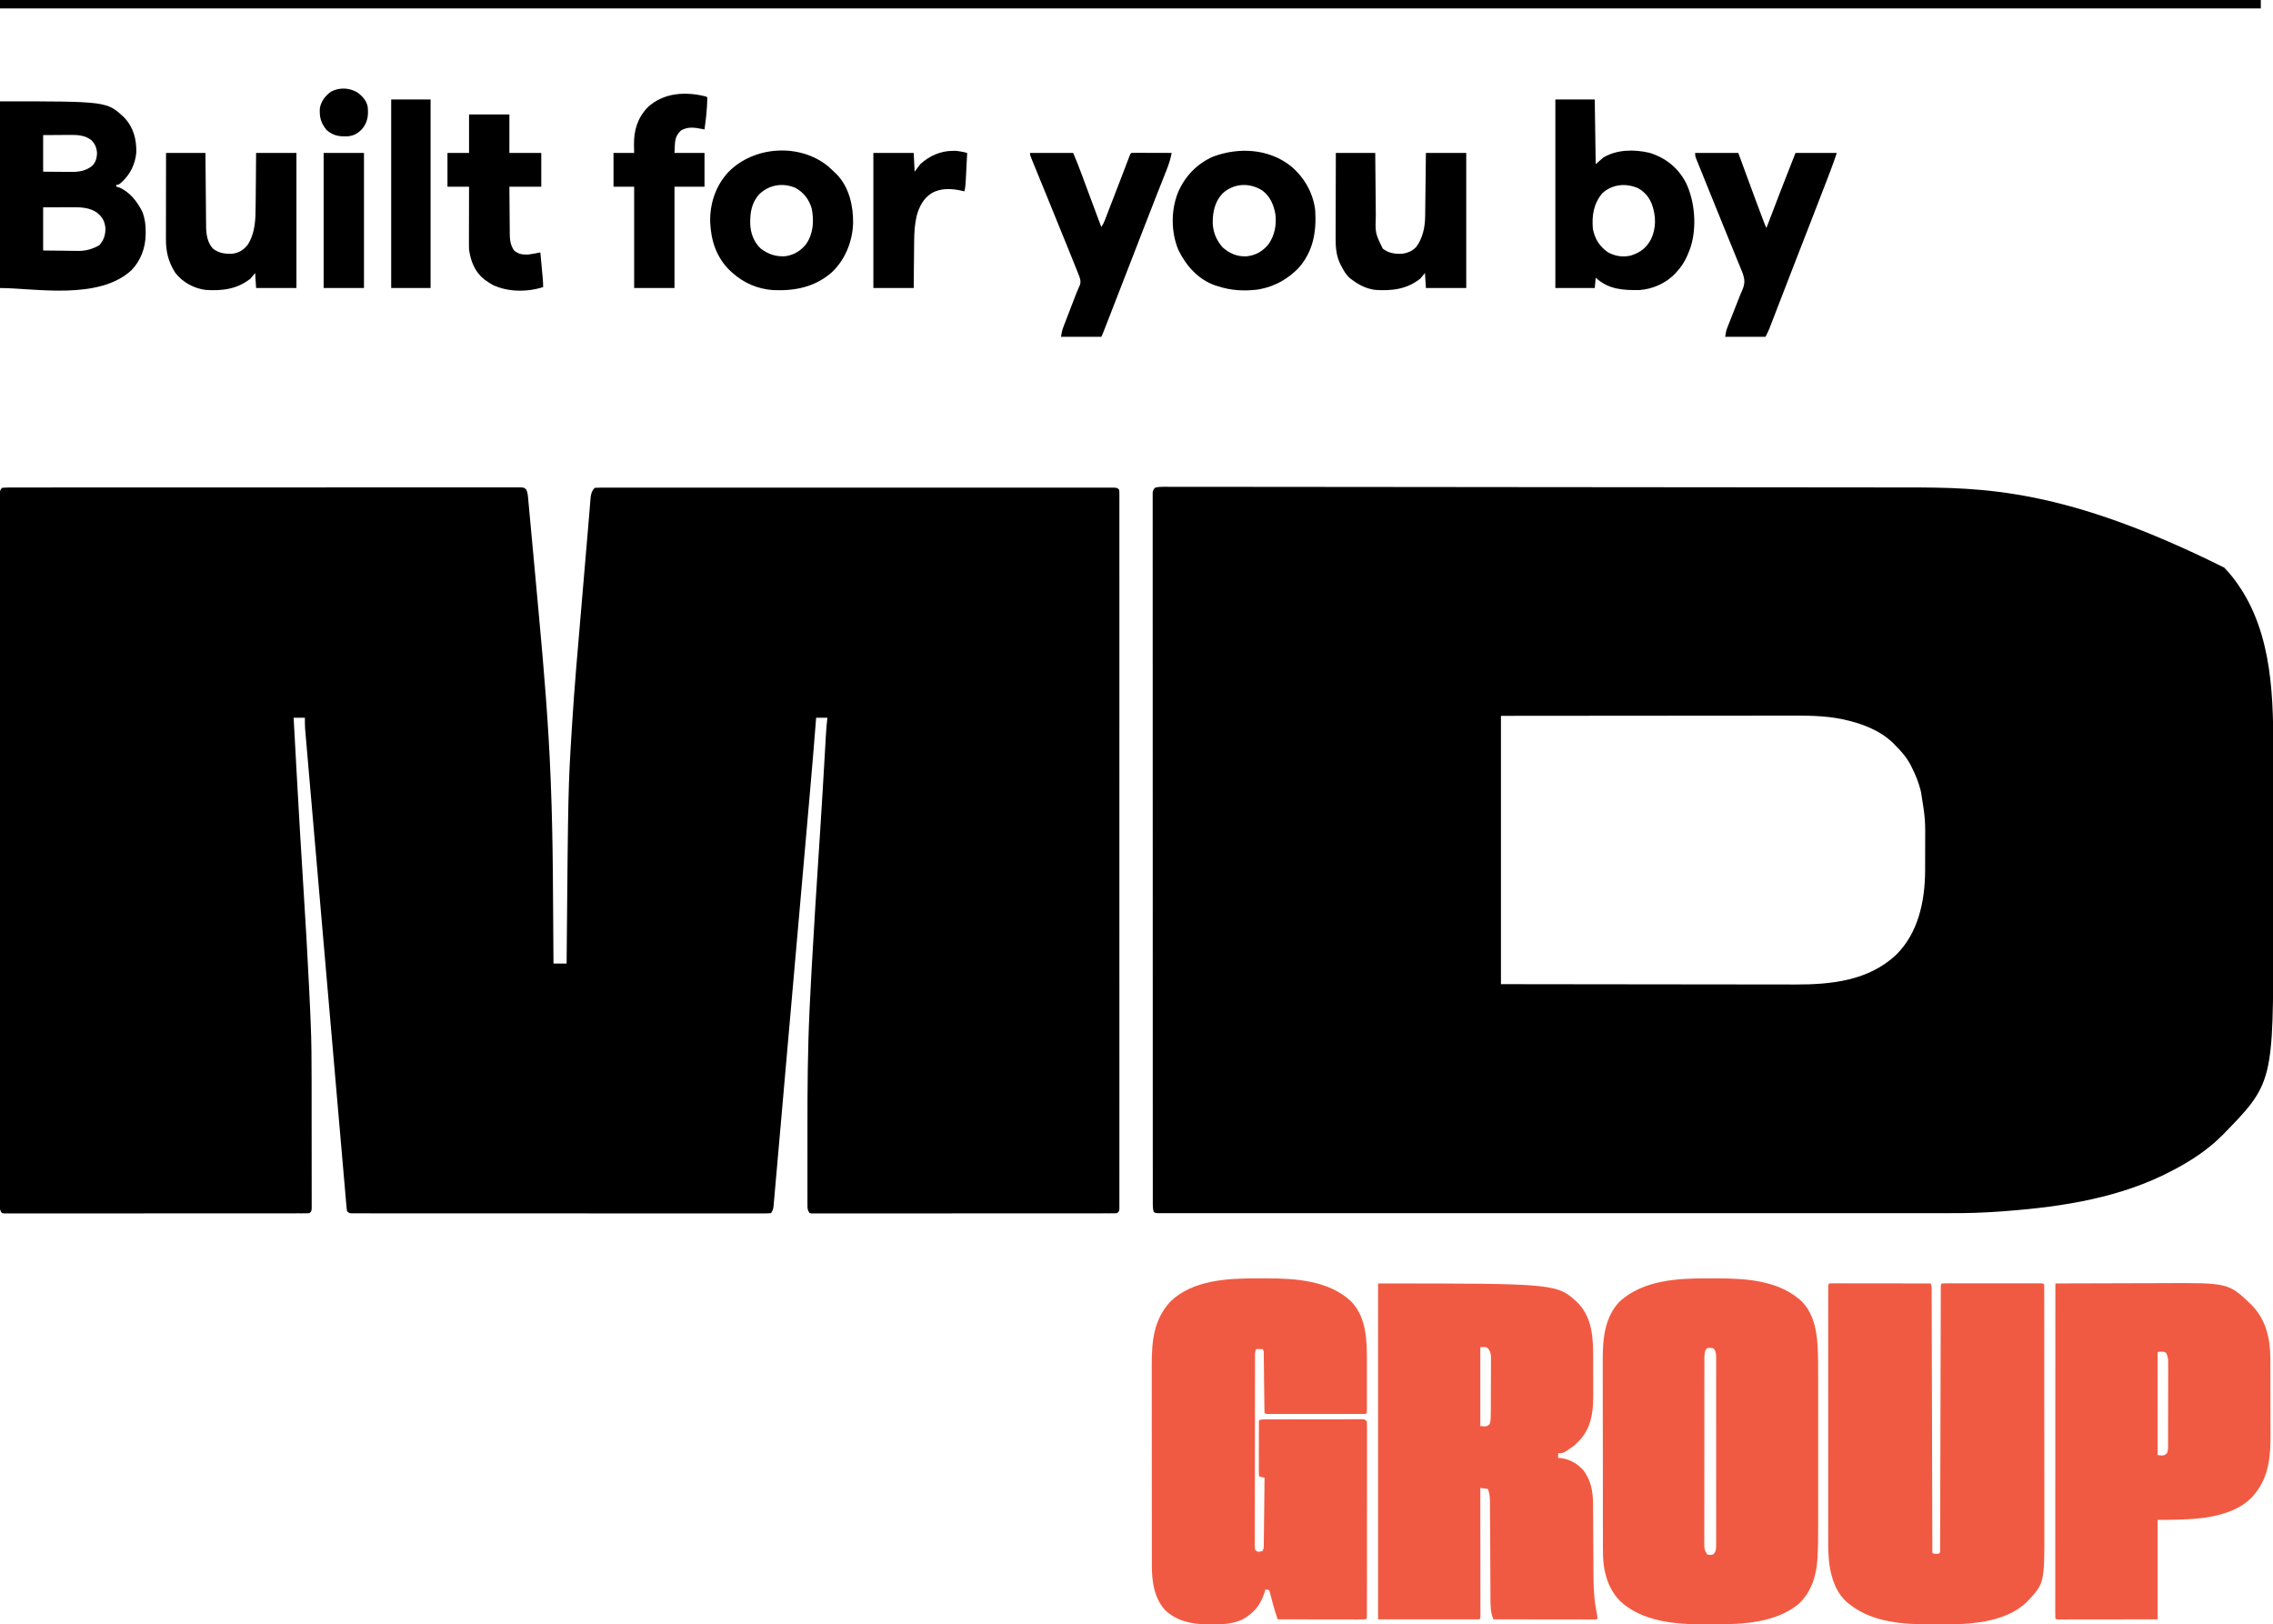
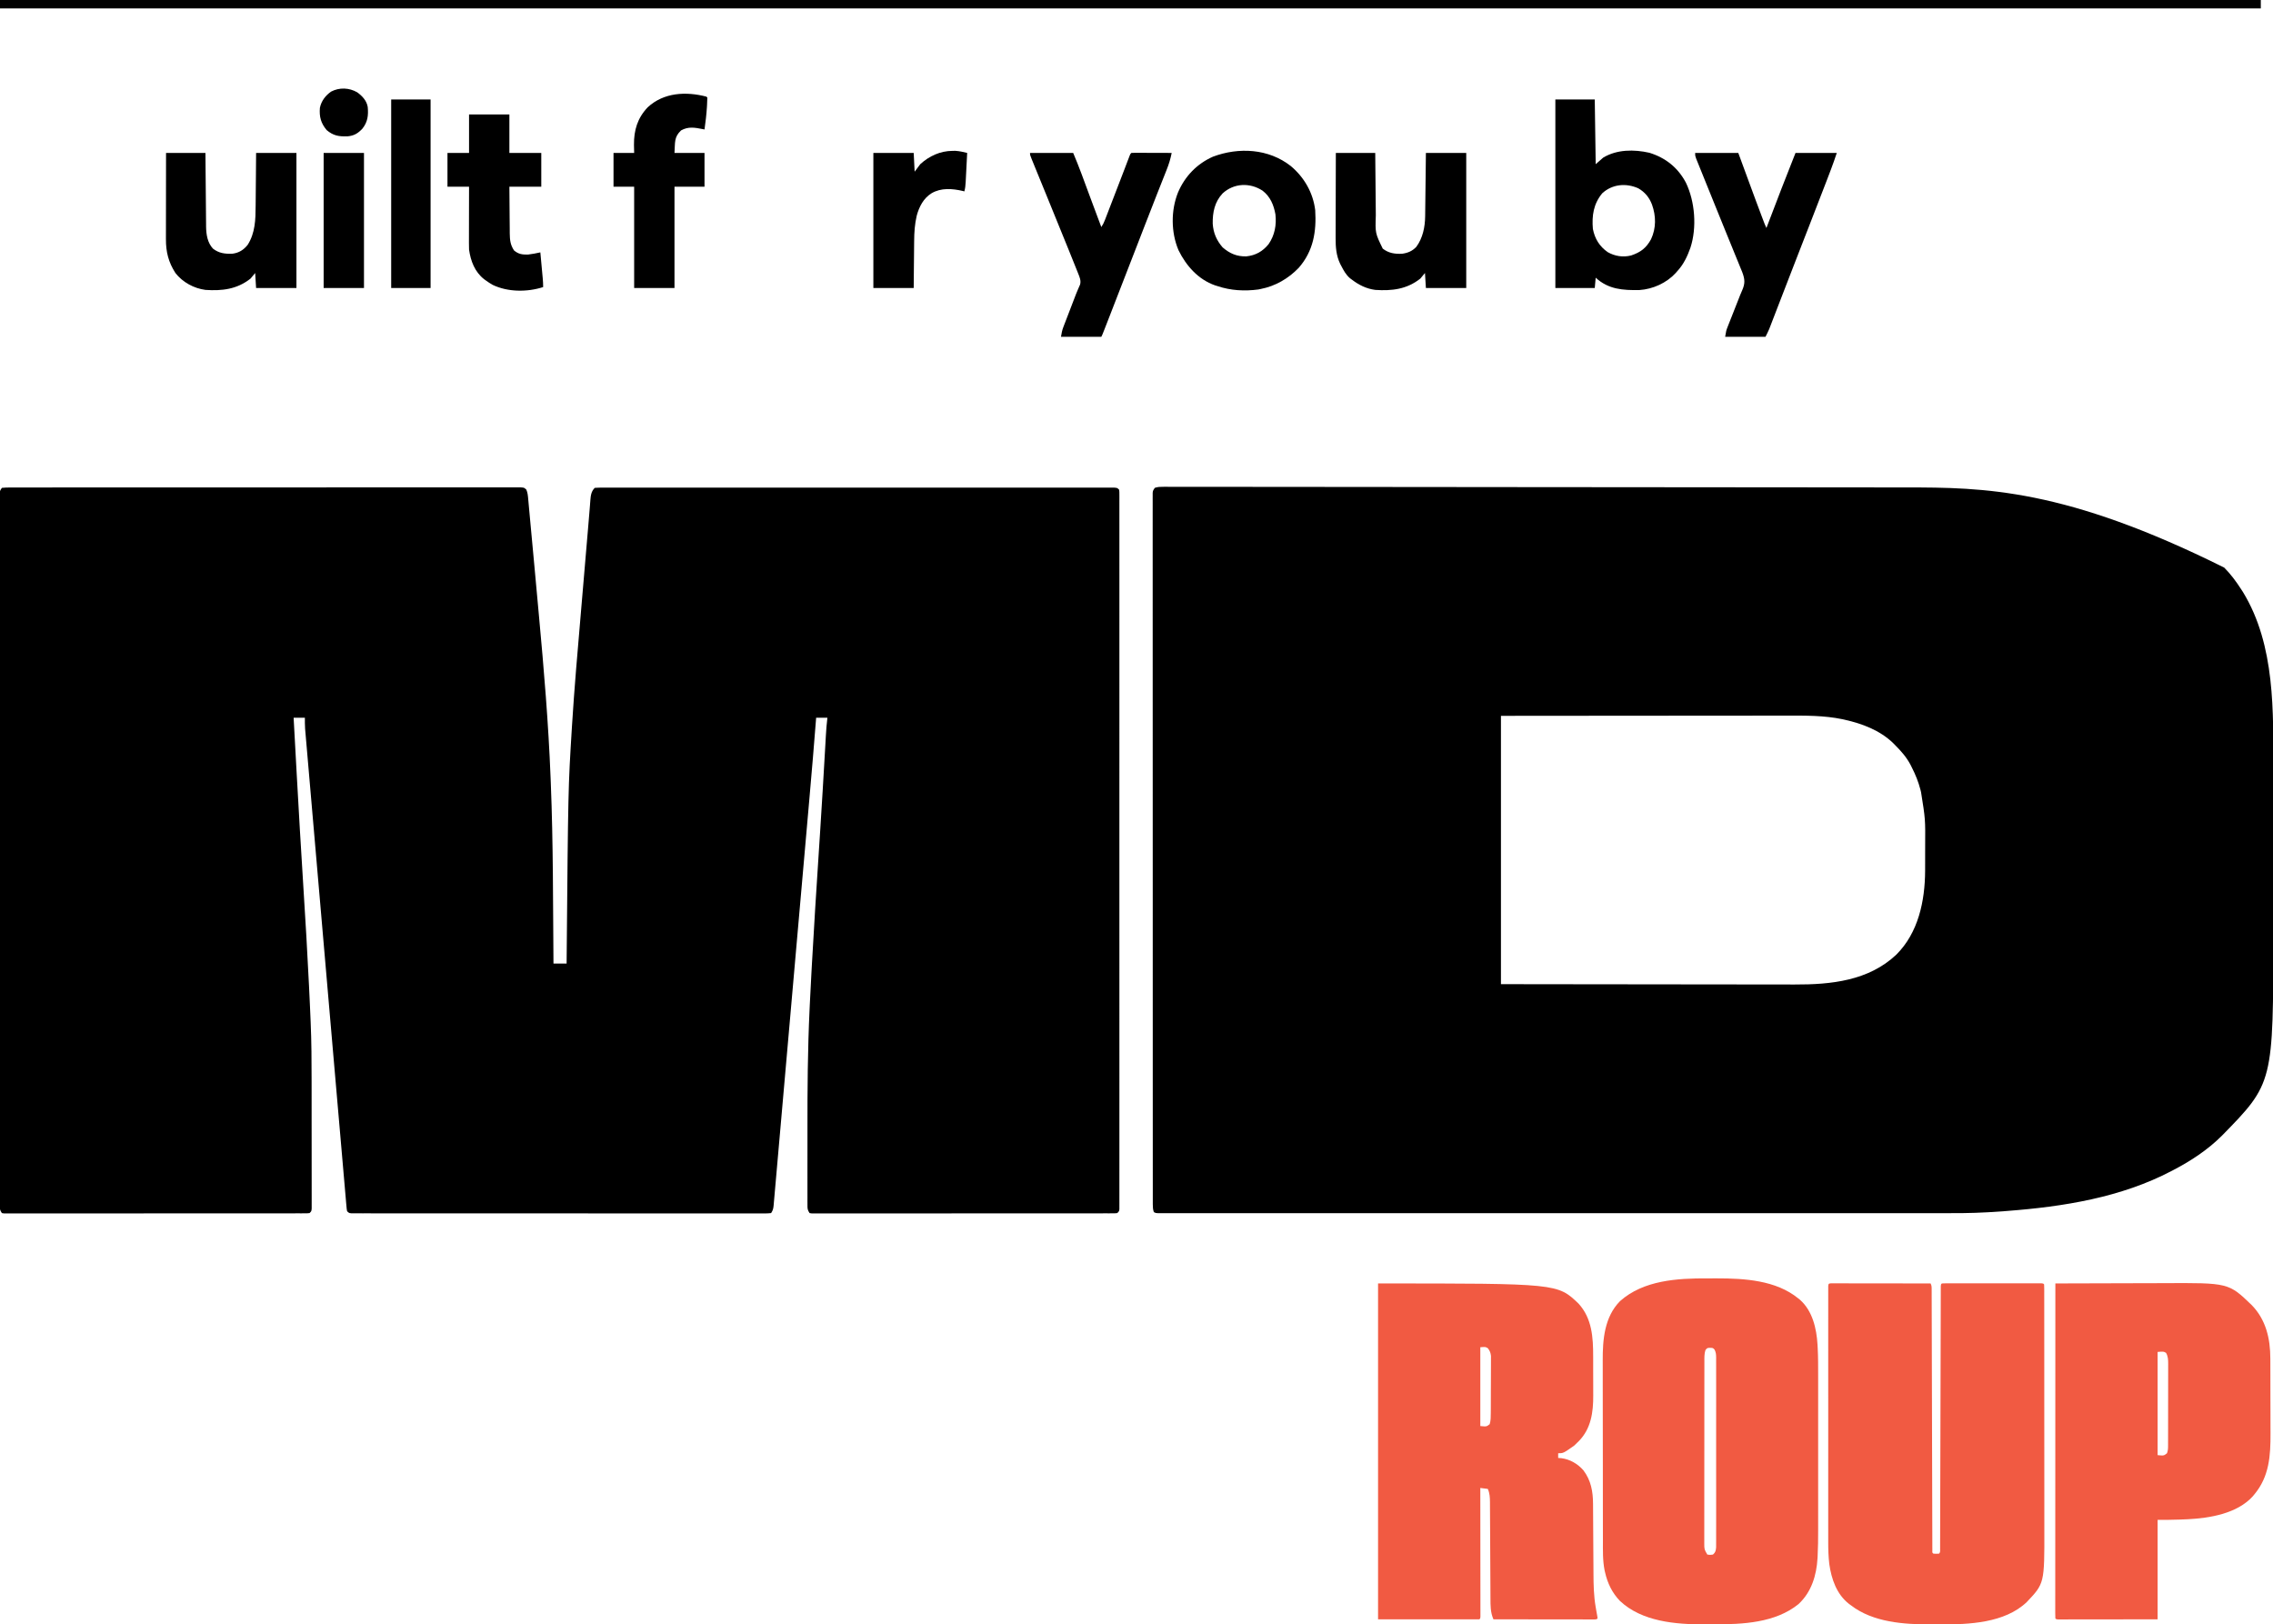
<svg xmlns="http://www.w3.org/2000/svg" version="1.1" width="2423" height="1731">
  <path d="M0 0 C3.045 -0.301 5.888 -0.403 8.937 -0.38 C9.878 -0.385 10.82 -0.39 11.791 -0.394 C14.983 -0.406 18.174 -0.397 21.366 -0.388 C23.663 -0.392 25.96 -0.397 28.258 -0.404 C34.598 -0.419 40.938 -0.414 47.279 -0.407 C53.405 -0.401 59.532 -0.412 65.659 -0.422 C78.97 -0.441 92.281 -0.444 105.591 -0.439 C117.24 -0.434 128.889 -0.435 140.538 -0.44 C142.099 -0.441 143.659 -0.442 145.219 -0.443 C147.57 -0.444 149.921 -0.445 152.273 -0.446 C174.142 -0.457 196.011 -0.462 217.88 -0.454 C218.705 -0.453 219.53 -0.453 220.38 -0.453 C227.081 -0.45 233.782 -0.448 240.482 -0.445 C266.624 -0.435 292.766 -0.443 318.907 -0.467 C348.254 -0.493 377.601 -0.505 406.948 -0.498 C410.074 -0.498 413.201 -0.497 416.328 -0.496 C417.098 -0.496 417.868 -0.496 418.661 -0.496 C430.304 -0.494 441.947 -0.502 453.59 -0.515 C466.825 -0.529 480.06 -0.53 493.295 -0.513 C500.054 -0.504 506.812 -0.502 513.571 -0.517 C519.75 -0.531 525.928 -0.526 532.107 -0.507 C534.351 -0.503 536.594 -0.506 538.838 -0.517 C541.871 -0.53 544.904 -0.518 547.938 -0.501 C548.823 -0.51 549.708 -0.52 550.62 -0.53 C556.487 -0.459 556.487 -0.459 559.026 1.811 C560.47 5.056 560.754 8.31 561.044 11.807 C561.119 12.586 561.194 13.364 561.271 14.166 C561.515 16.736 561.741 19.308 561.967 21.88 C562.135 23.692 562.305 25.505 562.476 27.317 C562.827 31.055 563.17 34.794 563.506 38.533 C563.957 43.543 564.425 48.552 564.901 53.56 C565.795 63.013 566.665 72.469 567.531 81.926 C567.69 83.653 567.848 85.38 568.006 87.108 C568.753 95.244 569.497 103.381 570.239 111.518 C570.992 119.762 571.748 128.007 572.509 136.251 C577.817 193.712 582.671 251.144 584.915 308.822 C584.994 310.838 585.076 312.853 585.159 314.869 C587.757 378.845 587.449 442.985 588 507 C592.62 507 597.24 507 602 507 C602.01 505.827 602.021 504.653 602.031 503.444 C603.646 320.179 603.646 320.179 607.566 256.41 C607.627 255.431 607.627 255.431 607.688 254.432 C610.204 213.592 613.809 172.834 617.301 132.068 C618.226 121.264 619.143 110.46 620.059 99.656 C621.182 86.414 622.307 73.173 623.437 59.933 C623.515 59.01 623.594 58.087 623.675 57.136 C624.052 52.719 624.431 48.301 624.812 43.884 C625.427 36.756 626.036 29.627 626.594 22.494 C626.681 21.409 626.768 20.325 626.858 19.208 C627.01 17.305 627.156 15.402 627.294 13.498 C627.719 8.26 628.124 3.876 632 0 C635.01 -0.198 637.928 -0.268 640.939 -0.252 C641.882 -0.255 642.824 -0.257 643.794 -0.26 C646.987 -0.268 650.18 -0.261 653.373 -0.254 C655.671 -0.256 657.969 -0.259 660.266 -0.263 C666.609 -0.272 672.951 -0.268 679.293 -0.261 C685.422 -0.256 691.55 -0.263 697.679 -0.268 C710.993 -0.278 724.308 -0.277 737.623 -0.272 C749.274 -0.267 760.926 -0.265 772.577 -0.268 C773.349 -0.268 774.121 -0.268 774.916 -0.268 C778.049 -0.269 781.181 -0.269 784.314 -0.27 C813.722 -0.276 843.13 -0.271 872.538 -0.26 C898.686 -0.25 924.834 -0.251 950.983 -0.261 C980.336 -0.271 1009.689 -0.276 1039.042 -0.27 C1042.169 -0.269 1045.296 -0.268 1048.423 -0.268 C1049.578 -0.267 1049.578 -0.267 1050.756 -0.267 C1062.403 -0.265 1074.049 -0.268 1085.696 -0.273 C1098.933 -0.278 1112.171 -0.277 1125.409 -0.266 C1132.169 -0.261 1138.93 -0.259 1145.69 -0.265 C1151.87 -0.271 1158.049 -0.268 1164.228 -0.257 C1166.473 -0.255 1168.718 -0.256 1170.963 -0.261 C1173.995 -0.267 1177.028 -0.261 1180.061 -0.252 C1180.948 -0.256 1181.836 -0.261 1182.751 -0.266 C1188.772 -0.228 1188.772 -0.228 1191 2 C1191.25 4.271 1191.25 4.271 1191.251 7.177 C1191.258 8.836 1191.258 8.836 1191.266 10.529 C1191.261 11.757 1191.257 12.985 1191.252 14.25 C1191.255 15.55 1191.257 16.85 1191.26 18.19 C1191.268 21.827 1191.264 25.464 1191.257 29.1 C1191.252 33.046 1191.258 36.992 1191.263 40.938 C1191.271 47.863 1191.27 54.788 1191.265 61.713 C1191.258 72.011 1191.262 82.308 1191.268 92.606 C1191.278 110.993 1191.277 129.38 1191.272 147.768 C1191.267 163.858 1191.265 179.949 1191.268 196.04 C1191.268 197.638 1191.268 197.638 1191.268 199.269 C1191.269 203.595 1191.269 207.92 1191.27 212.246 C1191.276 252.855 1191.271 293.465 1191.26 334.074 C1191.25 370.185 1191.251 406.296 1191.261 442.407 C1191.271 482.94 1191.276 523.473 1191.27 564.007 C1191.269 568.325 1191.268 572.642 1191.268 576.96 C1191.267 578.023 1191.267 579.087 1191.267 580.182 C1191.265 596.266 1191.268 612.35 1191.273 628.434 C1191.278 646.715 1191.277 664.996 1191.266 683.277 C1191.26 693.519 1191.26 703.761 1191.267 714.003 C1191.272 720.832 1191.269 727.662 1191.26 734.491 C1191.256 738.39 1191.254 742.289 1191.261 746.188 C1191.269 750.376 1191.261 754.563 1191.252 758.75 C1191.256 759.978 1191.261 761.206 1191.266 762.471 C1191.261 763.577 1191.256 764.683 1191.251 765.823 C1191.25 767.261 1191.25 767.261 1191.25 768.729 C1191 771 1191 771 1189 773 C1186.651 773.252 1186.651 773.252 1183.637 773.254 C1182.492 773.26 1181.346 773.266 1180.166 773.272 C1178.897 773.268 1177.628 773.265 1176.321 773.261 C1174.968 773.264 1173.614 773.268 1172.261 773.272 C1168.53 773.283 1164.798 773.28 1161.067 773.276 C1157.048 773.274 1153.029 773.283 1149.01 773.29 C1141.131 773.303 1133.253 773.305 1125.374 773.302 C1118.974 773.301 1112.573 773.302 1106.172 773.307 C1105.263 773.307 1104.353 773.308 1103.416 773.308 C1101.569 773.31 1099.722 773.311 1097.874 773.312 C1080.535 773.323 1063.195 773.321 1045.855 773.315 C1029.974 773.309 1014.094 773.321 998.214 773.34 C981.926 773.359 965.638 773.367 949.35 773.364 C940.198 773.362 931.046 773.364 921.895 773.378 C914.104 773.39 906.314 773.392 898.524 773.38 C894.546 773.374 890.569 773.373 886.591 773.385 C882.954 773.395 879.317 773.392 875.68 773.378 C873.732 773.374 871.783 773.385 869.834 773.397 C868.688 773.389 867.543 773.382 866.363 773.375 C865.368 773.375 864.374 773.375 863.349 773.375 C862.186 773.189 862.186 773.189 861 773 C858.671 769.507 858.749 768.144 858.746 764.018 C858.74 762.765 858.735 761.513 858.729 760.222 C858.733 758.829 858.737 757.437 858.741 756.044 C858.739 754.578 858.735 753.112 858.731 751.646 C858.721 747.642 858.725 743.639 858.731 739.635 C858.736 735.391 858.732 731.146 858.729 726.901 C858.725 719.716 858.73 712.53 858.739 705.345 C858.749 698.085 858.749 690.825 858.739 683.565 C858.683 640.997 858.987 598.53 861 556 C861.086 554.143 861.171 552.286 861.256 550.429 C861.771 539.28 862.354 528.137 862.976 516.994 C863.13 514.216 863.283 511.438 863.435 508.66 C865.658 468.092 868.279 427.549 870.912 387.006 C871.297 381.073 871.682 375.14 872.066 369.207 C872.192 367.275 872.192 367.275 872.319 365.303 C874.132 337.284 875.801 309.257 877.395 281.225 C877.582 277.936 877.771 274.648 877.96 271.359 C878.085 269.169 878.207 266.979 878.329 264.788 C878.708 258.161 879.179 251.588 880 245 C876.04 245 872.08 245 868 245 C867.931 245.895 867.863 246.789 867.792 247.711 C865.716 274.669 863.416 301.605 861.046 328.539 C860.523 334.482 860.002 340.425 859.481 346.368 C858.232 360.615 856.979 374.863 855.725 389.11 C855.371 393.138 855.017 397.167 854.662 401.195 C852.456 426.282 850.249 451.369 848.038 476.456 C847.529 482.228 847.021 487.999 846.512 493.771 C846.449 494.488 846.386 495.204 846.321 495.943 C844.263 519.288 842.213 542.634 840.166 565.979 C838.055 590.054 835.939 614.127 833.815 638.2 C833.515 641.594 833.216 644.988 832.917 648.382 C832.858 649.05 832.799 649.718 832.738 650.406 C831.791 661.154 830.849 671.902 829.909 682.65 C828.966 693.423 828.018 704.194 827.063 714.966 C826.546 720.801 826.032 726.636 825.525 732.472 C825.062 737.806 824.591 743.139 824.113 748.472 C823.941 750.408 823.773 752.343 823.607 754.279 C823.382 756.897 823.147 759.514 822.909 762.131 C822.846 762.894 822.784 763.656 822.719 764.442 C822.38 768.043 822.048 769.928 820 773 C817.496 773.3 815.238 773.4 812.732 773.375 C811.97 773.379 811.209 773.383 810.424 773.387 C807.846 773.397 805.268 773.386 802.689 773.374 C800.833 773.377 798.976 773.381 797.12 773.386 C791.997 773.397 786.875 773.389 781.753 773.378 C776.237 773.369 770.721 773.377 765.205 773.383 C754.39 773.393 743.576 773.386 732.762 773.374 C720.181 773.361 707.6 773.362 695.019 773.364 C671.9 773.368 648.781 773.355 625.662 773.334 C604.542 773.316 583.422 773.31 562.302 773.316 C560.946 773.316 559.59 773.316 558.234 773.317 C557.563 773.317 556.893 773.317 556.202 773.317 C552.828 773.318 549.453 773.319 546.079 773.32 C545.08 773.32 545.08 773.32 544.062 773.32 C526.432 773.324 508.802 773.319 491.172 773.31 C488.646 773.309 486.12 773.308 483.594 773.307 C482.351 773.306 481.108 773.305 479.827 773.305 C471.048 773.301 462.268 773.301 453.488 773.303 C442.796 773.305 432.104 773.3 421.412 773.286 C415.951 773.278 410.491 773.274 405.03 773.279 C400.039 773.283 395.048 773.278 390.057 773.265 C388.244 773.262 386.431 773.263 384.618 773.267 C382.168 773.272 379.718 773.265 377.268 773.254 C376.552 773.259 375.836 773.263 375.098 773.268 C370.228 773.228 370.228 773.228 368 771 C367.554 768.495 367.554 768.495 367.273 765.257 C367.162 764.025 367.05 762.794 366.936 761.525 C366.82 760.144 366.705 758.764 366.59 757.384 C366.461 755.926 366.332 754.468 366.202 753.01 C365.846 748.98 365.501 744.95 365.157 740.919 C364.783 736.551 364.399 732.185 364.016 727.818 C363.35 720.212 362.69 712.605 362.035 704.998 C361.089 694.017 360.132 683.037 359.173 672.056 C356.973 646.874 354.794 621.69 352.617 596.506 C351.996 589.321 351.374 582.136 350.753 574.951 C349.022 554.935 347.291 534.918 345.561 514.902 C345.398 513.009 345.398 513.009 345.231 511.077 C345.01 508.521 344.789 505.965 344.569 503.41 C344.459 502.141 344.349 500.873 344.237 499.567 C344.127 498.297 344.017 497.028 343.904 495.719 C342.11 474.946 340.312 454.173 338.512 433.4 C336.652 411.919 334.794 390.437 332.939 368.955 C331.902 356.952 330.864 344.95 329.823 332.948 C328.943 322.789 328.064 312.63 327.189 302.471 C326.743 297.297 326.296 292.123 325.846 286.949 C325.434 282.216 325.026 277.483 324.62 272.75 C324.473 271.038 324.324 269.327 324.175 267.616 C323.971 265.29 323.772 262.964 323.574 260.638 C323.462 259.347 323.351 258.056 323.236 256.725 C322.987 252.797 322.96 248.934 323 245 C319.04 245 315.08 245 311 245 C311.975 262.931 312.956 280.861 313.944 298.792 C314.023 300.22 314.102 301.648 314.18 303.077 C316.451 344.308 318.856 385.528 321.465 426.74 C323.65 461.255 325.716 495.768 327.375 530.312 C327.415 531.148 327.456 531.983 327.497 532.844 C327.761 538.329 328.019 543.815 328.273 549.301 C328.364 551.236 328.364 551.236 328.455 553.209 C328.611 556.647 328.757 560.085 328.897 563.523 C328.97 565.278 329.047 567.034 329.126 568.789 C330.078 590.033 330.164 611.254 330.167 632.515 C330.168 635.415 330.17 638.315 330.173 641.215 C330.182 651.352 330.186 661.488 330.185 671.625 C330.185 681.055 330.195 690.485 330.211 699.915 C330.224 708.054 330.229 716.193 330.229 724.332 C330.229 729.176 330.231 734.02 330.242 738.865 C330.252 743.394 330.252 747.923 330.245 752.453 C330.243 754.116 330.246 755.78 330.252 757.443 C330.26 759.705 330.255 761.966 330.247 764.228 C330.248 765.495 330.248 766.762 330.249 768.068 C330 771 330 771 328 773 C325.651 773.252 325.651 773.252 322.637 773.254 C321.492 773.26 320.346 773.266 319.166 773.272 C317.897 773.268 316.628 773.265 315.321 773.261 C313.968 773.264 312.614 773.268 311.261 773.272 C307.53 773.283 303.798 773.28 300.067 773.276 C296.048 773.274 292.029 773.283 288.01 773.29 C280.131 773.303 272.253 773.305 264.374 773.302 C257.974 773.301 251.573 773.302 245.172 773.307 C244.263 773.307 243.353 773.308 242.416 773.308 C240.569 773.31 238.722 773.311 236.874 773.312 C219.535 773.323 202.195 773.321 184.855 773.315 C168.974 773.309 153.094 773.321 137.214 773.34 C120.926 773.359 104.638 773.367 88.35 773.364 C79.198 773.362 70.046 773.364 60.895 773.378 C53.104 773.39 45.314 773.392 37.524 773.38 C33.546 773.374 29.569 773.373 25.591 773.385 C21.954 773.395 18.317 773.392 14.68 773.378 C12.732 773.374 10.783 773.385 8.834 773.397 C7.688 773.389 6.543 773.382 5.363 773.375 C4.368 773.375 3.374 773.375 2.349 773.375 C1.574 773.251 0.799 773.127 0 773 C-2.228 769.658 -2.25 768.611 -2.251 764.713 C-2.256 763.607 -2.261 762.502 -2.266 761.363 C-2.261 760.141 -2.257 758.92 -2.252 757.661 C-2.255 756.363 -2.257 755.066 -2.26 753.729 C-2.268 750.104 -2.264 746.479 -2.257 742.853 C-2.252 738.918 -2.258 734.984 -2.263 731.049 C-2.271 724.144 -2.27 717.24 -2.265 710.336 C-2.258 700.069 -2.262 689.803 -2.268 679.536 C-2.278 661.203 -2.277 642.87 -2.272 624.538 C-2.267 608.495 -2.265 592.452 -2.268 576.409 C-2.268 575.346 -2.268 574.283 -2.268 573.188 C-2.269 568.875 -2.269 564.562 -2.27 560.248 C-2.276 519.755 -2.271 479.263 -2.26 438.77 C-2.25 402.766 -2.251 366.763 -2.261 330.759 C-2.271 290.342 -2.276 249.925 -2.27 209.509 C-2.269 205.203 -2.268 200.897 -2.268 196.591 C-2.267 195.531 -2.267 194.471 -2.267 193.379 C-2.265 177.343 -2.268 161.307 -2.273 145.271 C-2.278 127.044 -2.277 108.817 -2.266 90.59 C-2.26 80.379 -2.26 70.168 -2.267 59.958 C-2.272 53.148 -2.269 46.338 -2.26 39.528 C-2.256 35.641 -2.254 31.754 -2.261 27.867 C-2.269 23.691 -2.261 19.515 -2.252 15.339 C-2.256 14.117 -2.261 12.896 -2.266 11.637 C-2.261 10.531 -2.256 9.426 -2.251 8.287 C-2.251 7.331 -2.25 6.375 -2.25 5.39 C-2 3 -2 3 0 0 Z " fill="#000000" transform="translate(2,520)" />
  <path d="M0 0 C1.242 -0.002 2.484 -0.003 3.763 -0.005 C5.151 -0.001 6.54 0.002 7.928 0.005 C9.401 0.005 10.874 0.005 12.347 0.004 C16.423 0.003 20.499 0.009 24.575 0.015 C29 0.021 33.425 0.021 37.849 0.022 C46.639 0.025 55.428 0.033 64.218 0.042 C74.743 0.054 85.267 0.059 95.792 0.065 C121.25 0.078 146.708 0.102 172.166 0.127 C184.221 0.138 196.276 0.148 208.331 0.159 C249.626 0.194 290.921 0.231 332.216 0.275 C334.81 0.278 337.405 0.28 339.999 0.283 C342.6 0.286 345.2 0.289 347.801 0.292 C353.018 0.297 358.235 0.303 363.452 0.308 C365.392 0.31 365.392 0.31 367.371 0.312 C409.219 0.357 451.067 0.39 492.915 0.415 C537.192 0.442 581.468 0.479 625.744 0.529 C630.617 0.535 635.49 0.54 640.362 0.545 C641.562 0.547 642.762 0.548 643.998 0.55 C663.22 0.571 682.442 0.582 701.665 0.59 C721.041 0.598 740.418 0.617 759.795 0.647 C770.271 0.663 780.748 0.675 791.224 0.673 C875.273 0.661 961.269 1.594 1131.103 86.121 C1138.045 93.13 1143.777 100.844 1149.103 109.121 C1149.76 110.132 1150.418 111.142 1151.095 112.184 C1185.794 169.039 1183.431 239.943 1183.374 303.947 C1183.369 309.26 1183.369 314.573 1183.371 319.886 C1183.371 321.034 1183.371 321.034 1183.372 322.206 C1183.372 323.762 1183.373 325.319 1183.374 326.876 C1183.379 341.362 1183.373 355.849 1183.362 370.336 C1183.353 382.68 1183.355 395.024 1183.364 407.368 C1183.375 421.814 1183.379 436.26 1183.373 450.707 C1183.372 452.257 1183.371 453.806 1183.371 455.356 C1183.37 456.118 1183.37 456.88 1183.37 457.665 C1183.368 462.952 1183.371 468.239 1183.376 473.526 C1183.507 635.626 1183.507 635.626 1128.595 691.695 C1113.503 706.692 1095.9 718.304 1077.103 728.121 C1076.092 728.654 1076.092 728.654 1075.061 729.198 C1021.053 757.547 959.746 767.279 899.541 771.871 C898.768 771.93 897.996 771.989 897.201 772.05 C891.837 772.453 886.471 772.796 881.103 773.121 C880.364 773.167 879.624 773.212 878.863 773.259 C861.294 774.303 843.725 774.264 826.133 774.25 C821.68 774.247 817.228 774.25 812.775 774.253 C804.991 774.257 797.207 774.256 789.423 774.254 C777.849 774.25 766.274 774.252 754.7 774.255 C734.028 774.26 713.357 774.26 692.685 774.257 C674.607 774.255 656.53 774.254 638.452 774.255 C637.252 774.255 636.051 774.255 634.815 774.255 C629.943 774.256 625.071 774.256 620.199 774.256 C574.541 774.259 528.882 774.257 483.223 774.251 C442.638 774.246 402.053 774.247 361.468 774.252 C315.861 774.257 270.255 774.259 224.648 774.256 C219.791 774.256 214.935 774.255 210.078 774.255 C208.882 774.255 207.686 774.255 206.454 774.255 C188.372 774.254 170.289 774.255 152.207 774.258 C131.668 774.26 111.13 774.26 90.592 774.254 C79.087 774.251 67.583 774.251 56.079 774.255 C48.409 774.257 40.739 774.256 33.069 774.251 C28.69 774.249 24.311 774.248 19.933 774.252 C15.957 774.255 11.982 774.254 8.007 774.249 C6.57 774.248 5.133 774.248 3.697 774.251 C1.76 774.254 -0.178 774.25 -2.115 774.247 C-3.73 774.246 -3.73 774.246 -5.377 774.246 C-7.897 774.121 -7.897 774.121 -9.897 773.121 C-10.913 770.073 -11.023 768.03 -11.023 764.84 C-11.026 763.737 -11.029 762.633 -11.032 761.495 C-11.03 760.275 -11.028 759.055 -11.026 757.798 C-11.027 756.502 -11.029 755.206 -11.031 753.871 C-11.036 750.25 -11.034 746.63 -11.032 743.01 C-11.03 739.08 -11.034 735.15 -11.038 731.22 C-11.043 724.325 -11.044 717.43 -11.043 710.534 C-11.042 700.281 -11.046 690.028 -11.051 679.775 C-11.061 660.4 -11.063 641.026 -11.064 621.652 C-11.064 606.695 -11.067 591.739 -11.07 576.782 C-11.071 572.482 -11.072 568.182 -11.072 563.882 C-11.073 562.813 -11.073 561.744 -11.073 560.643 C-11.079 530.565 -11.083 500.486 -11.083 470.408 C-11.083 469.274 -11.083 468.139 -11.083 466.97 C-11.083 461.218 -11.083 455.467 -11.082 449.715 C-11.082 448.573 -11.082 447.43 -11.082 446.253 C-11.082 443.943 -11.082 441.633 -11.082 439.323 C-11.082 403.366 -11.089 367.41 -11.103 331.453 C-11.118 291.089 -11.127 250.725 -11.126 210.361 C-11.126 206.061 -11.126 201.761 -11.126 197.46 C-11.126 196.402 -11.126 195.343 -11.126 194.252 C-11.126 177.178 -11.132 160.104 -11.141 143.031 C-11.149 125.886 -11.15 108.742 -11.143 91.597 C-11.14 81.4 -11.142 71.202 -11.151 61.005 C-11.157 54.204 -11.156 47.403 -11.149 40.602 C-11.145 36.72 -11.144 32.838 -11.152 28.956 C-11.161 24.786 -11.154 20.615 -11.146 16.445 C-11.151 15.225 -11.156 14.005 -11.161 12.747 C-11.156 11.643 -11.151 10.539 -11.147 9.402 C-11.147 8.447 -11.147 7.493 -11.147 6.509 C-10.897 4.121 -10.897 4.121 -8.897 1.121 C-5.679 0.049 -3.384 -0.002 0 0 Z M360.103 244.121 C360.103 338.501 360.103 432.881 360.103 530.121 C420.375 530.209 420.375 530.209 480.648 530.268 C488.788 530.274 496.928 530.28 505.068 530.286 C506.088 530.287 507.108 530.288 508.159 530.288 C524.593 530.301 541.026 530.325 557.46 530.353 C574.346 530.381 591.232 530.397 608.118 530.404 C618.524 530.408 628.93 530.421 639.335 530.445 C646.487 530.461 653.638 530.466 660.79 530.462 C664.906 530.46 669.021 530.463 673.137 530.479 C711.915 530.624 751.92 526.582 781.535 498.681 C805.084 475.264 812.102 441.44 812.268 409.339 C812.269 408.038 812.27 406.738 812.271 405.399 C812.274 404.004 812.278 402.609 812.281 401.215 C812.287 398.306 812.289 395.397 812.288 392.489 C812.288 389.548 812.295 386.607 812.309 383.666 C812.543 354.33 812.543 354.33 807.916 325.434 C807.703 324.566 807.49 323.698 807.271 322.803 C805.116 314.468 802.002 306.781 798.103 299.121 C797.569 298.055 797.036 296.989 796.486 295.891 C792.137 287.848 786.515 281.542 780.103 275.121 C779.024 274.025 779.024 274.025 777.923 272.906 C763.88 259.525 745.344 252.488 726.728 248.309 C725.869 248.114 725.01 247.919 724.125 247.718 C704.437 243.635 684.46 243.835 664.46 243.889 C660.363 243.898 656.267 243.895 652.17 243.893 C645.096 243.892 638.022 243.898 630.948 243.91 C620.72 243.926 610.492 243.931 600.265 243.934 C583.665 243.938 567.066 243.951 550.467 243.97 C534.355 243.989 518.243 244.003 502.132 244.011 C500.624 244.012 500.624 244.012 499.085 244.013 C491.22 244.017 483.354 244.021 475.489 244.025 C437.027 244.044 398.565 244.084 360.103 244.121 Z " fill="#000000" transform="translate(1239.897,518.879)" />
  <path d="M0 0 C0.796 0.001 1.591 0.002 2.411 0.003 C3.321 0.001 4.231 0 5.169 -0.001 C6.175 0.002 7.181 0.006 8.218 0.01 C9.271 0.009 10.325 0.009 11.41 0.009 C14.911 0.01 18.412 0.018 21.913 0.025 C24.333 0.027 26.753 0.029 29.173 0.03 C35.556 0.034 41.94 0.043 48.324 0.054 C54.832 0.065 61.34 0.069 67.848 0.074 C80.629 0.085 93.41 0.102 106.19 0.123 C107.405 2.553 107.319 4.101 107.326 6.817 C107.331 7.813 107.336 8.81 107.341 9.836 C107.341 10.938 107.341 12.041 107.342 13.177 C107.346 14.341 107.35 15.506 107.355 16.706 C107.365 19.949 107.372 23.192 107.376 26.435 C107.382 29.929 107.394 33.422 107.405 36.916 C107.423 42.972 107.438 49.028 107.451 55.085 C107.469 63.842 107.494 72.6 107.52 81.357 C107.563 95.566 107.602 109.775 107.638 123.984 C107.641 125.261 107.641 125.261 107.645 126.563 C107.662 133.468 107.679 140.374 107.697 147.279 C107.712 153.317 107.727 159.355 107.743 165.392 C107.746 166.668 107.746 166.668 107.749 167.969 C107.785 182.124 107.825 196.28 107.868 210.436 C107.894 219.176 107.917 227.916 107.935 236.656 C107.947 242.64 107.964 248.623 107.982 254.607 C107.993 258.064 108.002 261.521 108.007 264.979 C108.013 268.718 108.025 272.457 108.039 276.197 C108.039 277.301 108.039 278.406 108.04 279.544 C108.045 280.537 108.049 281.531 108.054 282.555 C108.057 283.419 108.059 284.283 108.061 285.174 C107.976 287.128 107.976 287.128 109.19 288.123 C112.19 288.29 112.19 288.29 115.19 288.123 C116.803 286.51 116.321 284.768 116.326 282.536 C116.333 281.04 116.333 281.04 116.341 279.513 C116.341 278.404 116.341 277.295 116.342 276.152 C116.346 274.984 116.35 273.816 116.355 272.612 C116.365 269.356 116.372 266.099 116.376 262.842 C116.382 259.336 116.394 255.829 116.405 252.323 C116.423 246.242 116.438 240.162 116.451 234.082 C116.469 225.29 116.494 216.497 116.52 207.705 C116.563 193.44 116.602 179.175 116.638 164.91 C116.64 164.056 116.642 163.201 116.645 162.321 C116.66 156.255 116.675 150.189 116.69 144.123 C116.708 137.194 116.725 130.265 116.743 123.336 C116.745 122.482 116.747 121.629 116.749 120.75 C116.785 106.54 116.825 92.33 116.868 78.12 C116.894 69.345 116.917 60.571 116.935 51.796 C116.947 45.788 116.964 39.78 116.982 33.772 C116.993 30.301 117.002 26.83 117.007 23.358 C117.013 19.603 117.025 15.849 117.039 12.094 C117.039 10.985 117.039 9.876 117.04 8.733 C117.047 7.237 117.047 7.237 117.054 5.71 C117.057 4.842 117.059 3.974 117.061 3.08 C117.19 1.123 117.19 1.123 118.19 0.123 C119.592 0.025 120.999 -0.003 122.404 -0.004 C123.767 -0.008 123.767 -0.008 125.157 -0.012 C126.664 -0.009 126.664 -0.009 128.202 -0.006 C129.254 -0.008 130.306 -0.01 131.39 -0.012 C134.886 -0.016 138.382 -0.013 141.878 -0.01 C144.295 -0.01 146.713 -0.011 149.13 -0.013 C154.205 -0.014 159.279 -0.012 164.353 -0.007 C170.874 -0.002 177.395 -0.005 183.916 -0.011 C188.91 -0.015 193.904 -0.013 198.899 -0.011 C201.304 -0.01 203.709 -0.011 206.114 -0.013 C209.469 -0.016 212.824 -0.012 216.179 -0.006 C217.183 -0.008 218.188 -0.01 219.223 -0.012 C220.132 -0.01 221.04 -0.007 221.977 -0.004 C222.771 -0.004 223.565 -0.003 224.383 -0.003 C226.19 0.123 226.19 0.123 227.19 1.123 C227.289 2.626 227.318 4.135 227.319 5.641 C227.322 6.624 227.325 7.606 227.329 8.618 C227.326 10.257 227.326 10.257 227.324 11.928 C227.326 13.079 227.329 14.23 227.331 15.415 C227.336 18.624 227.337 21.832 227.336 25.041 C227.335 28.496 227.341 31.952 227.346 35.408 C227.354 42.189 227.357 48.97 227.357 55.751 C227.358 61.271 227.36 66.791 227.363 72.311 C227.372 87.975 227.376 103.639 227.376 119.303 C227.376 120.148 227.376 120.994 227.376 121.865 C227.376 122.712 227.375 123.558 227.375 124.43 C227.375 138.103 227.385 151.776 227.399 165.449 C227.413 179.502 227.42 193.555 227.419 207.608 C227.419 215.491 227.421 223.375 227.432 231.258 C227.441 237.982 227.444 244.707 227.437 251.431 C227.434 254.854 227.434 258.277 227.442 261.7 C227.564 319.892 227.564 319.892 208.593 339.842 C185.101 362.149 146.969 363.691 116.481 363.514 C113.191 363.498 109.902 363.514 106.612 363.533 C77.856 363.561 44.868 361.454 21.19 343.123 C20.2 342.411 20.2 342.411 19.19 341.686 C5.981 331.366 0.461 315.137 -1.81 299.123 C-2.717 291.376 -2.953 283.706 -2.937 275.911 C-2.938 274.731 -2.94 273.55 -2.941 272.334 C-2.945 269.088 -2.944 265.843 -2.94 262.597 C-2.938 259.085 -2.942 255.574 -2.944 252.062 C-2.949 245.198 -2.948 238.333 -2.945 231.469 C-2.943 225.893 -2.942 220.318 -2.944 214.742 C-2.944 213.947 -2.944 213.153 -2.944 212.334 C-2.944 210.719 -2.945 209.105 -2.945 207.49 C-2.948 192.376 -2.945 177.261 -2.939 162.147 C-2.935 149.169 -2.935 136.192 -2.94 123.214 C-2.945 108.137 -2.948 93.059 -2.944 77.982 C-2.944 76.377 -2.944 74.771 -2.944 73.166 C-2.943 72.376 -2.943 71.586 -2.943 70.772 C-2.942 65.196 -2.944 59.62 -2.946 54.044 C-2.949 47.26 -2.948 40.475 -2.943 33.691 C-2.94 30.228 -2.939 26.764 -2.942 23.301 C-2.945 19.556 -2.942 15.81 -2.937 12.065 C-2.939 10.959 -2.941 9.852 -2.943 8.713 C-2.941 7.718 -2.938 6.723 -2.936 5.698 C-2.935 4.832 -2.935 3.967 -2.935 3.075 C-2.771 0.522 -2.558 0.174 0 0 Z " fill="#F15A42" transform="translate(1951.81,1367.877)" />
  <path d="M0 0 C191.311 0 191.311 0 213.781 21.559 C228.121 37.337 229.322 57.516 229.301 77.844 C229.305 79.427 229.309 81.01 229.314 82.593 C229.321 85.887 229.321 89.182 229.316 92.476 C229.31 96.658 229.327 100.84 229.35 105.021 C229.365 108.284 229.366 111.545 229.363 114.808 C229.363 116.348 229.368 117.888 229.378 119.428 C229.482 137.239 227.046 154.661 214.18 167.887 C213.101 168.933 213.101 168.933 212 170 C211.072 170.907 210.144 171.815 209.188 172.75 C197.5 181 197.5 181 192 181 C192 182.65 192 184.3 192 186 C193.134 186.083 194.269 186.165 195.438 186.25 C204.596 187.429 212.87 192.28 218.914 199.188 C227.048 209.987 229.137 221.884 229.174 235.082 C229.18 236.083 229.187 237.084 229.194 238.115 C229.208 240.284 229.22 242.453 229.23 244.621 C229.246 248.066 229.27 251.511 229.295 254.956 C229.365 264.75 229.425 274.543 229.477 284.337 C229.509 290.335 229.55 296.333 229.597 302.331 C229.613 304.605 229.625 306.878 229.634 309.152 C229.681 321.266 229.918 333.045 232 345 C232.206 346.206 232.413 347.413 232.625 348.655 C232.984 350.707 233.351 352.757 233.73 354.805 C233.819 355.529 233.908 356.254 234 357 C233 358 233 358 231.159 358.123 C229.944 358.122 229.944 358.122 228.704 358.12 C227.777 358.122 226.85 358.123 225.895 358.124 C224.87 358.121 223.845 358.117 222.789 358.114 C221.179 358.114 221.179 358.114 219.537 358.114 C215.971 358.113 212.406 358.105 208.84 358.098 C206.375 358.096 203.91 358.094 201.445 358.093 C194.943 358.09 188.441 358.08 181.94 358.069 C175.311 358.058 168.682 358.054 162.053 358.049 C149.035 358.038 136.018 358.021 123 358 C119.701 350.523 119.845 343.247 119.826 335.215 C119.82 334.034 119.813 332.852 119.806 331.636 C119.788 328.408 119.775 325.181 119.763 321.954 C119.748 318.569 119.727 315.185 119.705 311.801 C119.634 300.283 119.574 288.765 119.523 277.247 C119.495 270.879 119.459 264.511 119.417 258.143 C119.394 254.777 119.376 251.411 119.366 248.045 C119.354 244.292 119.33 240.538 119.303 236.785 C119.302 235.675 119.302 234.566 119.301 233.422 C119.252 228.23 119.102 223.85 117 219 C114.36 218.67 111.72 218.34 109 218 C109.001 218.715 109.002 219.431 109.003 220.168 C109.025 237.551 109.041 254.935 109.052 272.318 C109.057 280.725 109.064 289.131 109.075 297.537 C109.085 304.862 109.092 312.186 109.094 319.51 C109.095 323.391 109.098 327.271 109.106 331.152 C109.112 334.8 109.115 338.449 109.113 342.097 C109.114 344.083 109.119 346.069 109.124 348.054 C109.123 349.225 109.122 350.396 109.12 351.603 C109.121 352.627 109.122 353.651 109.123 354.706 C109 357 109 357 108 358 C72.36 358 36.72 358 0 358 C0 239.86 0 121.72 0 0 Z M109 68 C109 95.72 109 123.44 109 152 C115.63 152.647 115.63 152.647 119 150 C120.221 146.057 120.138 142.097 120.161 137.994 C120.166 137.309 120.171 136.624 120.176 135.918 C120.191 133.664 120.198 131.41 120.203 129.156 C120.209 127.584 120.215 126.011 120.22 124.438 C120.231 121.146 120.237 117.855 120.24 114.563 C120.246 110.35 120.27 106.137 120.298 101.923 C120.317 98.677 120.322 95.431 120.324 92.185 C120.327 90.631 120.335 89.078 120.348 87.525 C120.365 85.352 120.363 83.179 120.356 81.006 C120.36 79.771 120.364 78.536 120.367 77.263 C119.968 73.713 119.137 71.833 117 69 C114.478 67.553 114.478 67.553 109 68 Z " fill="#F15A42" transform="translate(1469,1368)" />
-   <path d="M0 0 C3.371 0.016 6.742 0 10.113 -0.019 C41.082 -0.048 76.355 2.276 100.177 24.477 C116.616 41.628 117.106 65.837 117.072 88.18 C117.073 89.776 117.074 91.372 117.075 92.969 C117.076 96.288 117.074 99.608 117.07 102.928 C117.064 107.191 117.067 111.453 117.073 115.716 C117.077 119 117.076 122.284 117.073 125.567 C117.072 127.141 117.073 128.714 117.076 130.287 C117.078 132.473 117.074 134.658 117.069 136.843 C117.068 138.086 117.067 139.33 117.066 140.611 C116.939 143.391 116.939 143.391 115.939 144.391 C114.55 144.489 113.156 144.517 111.764 144.518 C110.863 144.521 109.963 144.524 109.036 144.527 C108.04 144.525 107.045 144.523 106.019 144.521 C104.456 144.523 104.456 144.523 102.861 144.526 C99.398 144.53 95.934 144.527 92.47 144.524 C90.075 144.525 87.68 144.526 85.285 144.527 C80.258 144.528 75.231 144.526 70.203 144.521 C63.743 144.516 57.283 144.519 50.823 144.525 C45.875 144.529 40.927 144.528 35.979 144.525 C33.596 144.524 31.213 144.525 28.83 144.527 C25.507 144.53 22.183 144.526 18.859 144.521 C17.864 144.523 16.868 144.525 15.843 144.527 C14.493 144.522 14.493 144.522 13.115 144.518 C12.328 144.518 11.541 144.517 10.731 144.517 C8.939 144.391 8.939 144.391 7.939 143.391 C7.821 141.347 7.772 139.298 7.75 137.251 C7.733 135.936 7.716 134.621 7.699 133.266 C7.692 132.559 7.686 131.852 7.679 131.124 C7.658 128.918 7.631 126.712 7.602 124.506 C7.542 119.822 7.49 115.138 7.439 110.454 C7.38 105.031 7.318 99.608 7.247 94.186 C7.221 92.009 7.2 89.832 7.179 87.655 C7.163 86.337 7.146 85.019 7.129 83.661 C7.116 82.496 7.104 81.331 7.091 80.131 C7.123 77.428 7.123 77.428 5.939 75.391 C3.629 75.391 1.319 75.391 -1.061 75.391 C-2.671 78.612 -2.205 82.128 -2.201 85.667 C-2.204 86.533 -2.207 87.399 -2.21 88.291 C-2.219 91.21 -2.22 94.128 -2.222 97.047 C-2.227 99.133 -2.232 101.219 -2.237 103.304 C-2.25 108.982 -2.257 114.659 -2.261 120.337 C-2.264 123.88 -2.268 127.423 -2.272 130.966 C-2.286 142.038 -2.296 153.111 -2.3 164.184 C-2.304 176.989 -2.322 189.794 -2.351 202.598 C-2.372 212.482 -2.382 222.366 -2.384 232.249 C-2.385 238.159 -2.391 244.069 -2.409 249.979 C-2.425 255.534 -2.427 261.089 -2.418 266.644 C-2.418 268.688 -2.422 270.732 -2.432 272.776 C-2.444 275.556 -2.439 278.336 -2.428 281.116 C-2.436 281.933 -2.444 282.751 -2.453 283.594 C-2.466 286.062 -2.466 286.062 -2.061 289.391 C0.707 291.692 0.707 291.692 3.564 291.141 C4.348 290.894 5.132 290.646 5.939 290.391 C7.416 287.437 7.118 284.428 7.145 281.188 C7.154 280.446 7.164 279.704 7.175 278.94 C7.206 276.484 7.231 274.027 7.256 271.571 C7.276 269.87 7.297 268.169 7.319 266.468 C7.374 261.986 7.423 257.505 7.471 253.023 C7.522 248.452 7.577 243.88 7.633 239.309 C7.74 230.336 7.842 221.364 7.939 212.391 C6.733 212.175 6.733 212.175 5.502 211.954 C2.939 211.391 2.939 211.391 1.939 210.391 C1.845 208.55 1.822 206.705 1.826 204.862 C1.826 203.09 1.826 203.09 1.826 201.282 C1.831 199.997 1.836 198.712 1.842 197.387 C1.843 196.079 1.844 194.771 1.846 193.423 C1.85 189.939 1.859 186.456 1.871 182.972 C1.881 179.42 1.885 175.867 1.89 172.315 C1.901 165.34 1.918 158.366 1.939 151.391 C4.308 150.207 5.737 150.263 8.38 150.257 C9.314 150.253 10.248 150.249 11.21 150.244 C12.751 150.245 12.751 150.245 14.324 150.246 C15.944 150.241 15.944 150.241 17.596 150.236 C21.179 150.226 24.762 150.224 28.345 150.223 C30.826 150.22 33.307 150.217 35.788 150.213 C40.994 150.207 46.199 150.205 51.405 150.206 C56.761 150.206 62.117 150.199 67.474 150.185 C73.928 150.169 80.381 150.162 86.835 150.162 C89.301 150.161 91.766 150.157 94.232 150.149 C97.673 150.139 101.114 150.142 104.554 150.148 C105.582 150.143 106.61 150.137 107.668 150.131 C108.602 150.135 109.536 150.14 110.498 150.144 C111.312 150.143 112.126 150.143 112.965 150.142 C114.939 150.391 114.939 150.391 116.939 152.391 C117.135 155.16 117.204 157.828 117.186 160.597 C117.189 161.456 117.191 162.314 117.194 163.199 C117.199 166.093 117.191 168.986 117.182 171.88 C117.183 173.947 117.185 176.015 117.188 178.082 C117.193 183.71 117.185 189.338 117.175 194.966 C117.166 200.843 117.168 206.721 117.168 212.598 C117.167 222.468 117.159 232.338 117.145 242.209 C117.129 253.638 117.124 265.067 117.125 276.496 C117.125 287.469 117.12 298.442 117.112 309.416 C117.108 314.096 117.107 318.776 117.106 323.455 C117.105 328.96 117.099 334.465 117.089 339.97 C117.086 341.997 117.085 344.023 117.085 346.05 C117.086 348.804 117.08 351.558 117.073 354.312 C117.074 355.125 117.076 355.938 117.078 356.775 C117.053 362.277 117.053 362.277 115.939 363.391 C113.017 363.486 110.119 363.517 107.197 363.505 C105.821 363.505 105.821 363.505 104.418 363.505 C101.372 363.504 98.325 363.497 95.279 363.489 C93.173 363.487 91.067 363.485 88.961 363.484 C83.406 363.481 77.851 363.471 72.296 363.46 C66.632 363.45 60.968 363.445 55.304 363.44 C44.183 363.429 33.061 363.412 21.939 363.391 C21.457 361.955 20.976 360.518 20.495 359.081 C20.227 358.281 19.959 357.481 19.683 356.657 C18.819 354.024 18.055 351.375 17.334 348.7 C17.073 347.736 16.812 346.773 16.543 345.78 C16.282 344.806 16.021 343.832 15.752 342.829 C15.479 341.82 15.206 340.811 14.926 339.772 C14.261 337.312 13.599 334.852 12.939 332.391 C11.619 332.061 10.299 331.731 8.939 331.391 C8.382 333.278 8.382 333.278 7.814 335.204 C3.201 348.894 -3.649 356.813 -16.096 363.813 C-26.377 368.417 -37.791 368.919 -48.873 368.829 C-50.183 368.821 -51.493 368.813 -52.843 368.806 C-69.753 368.519 -85.441 365.468 -98.217 353.477 C-109.761 340.417 -112.223 323.089 -112.195 306.26 C-112.197 305.267 -112.199 304.273 -112.201 303.25 C-112.208 299.936 -112.207 296.621 -112.206 293.307 C-112.209 290.924 -112.212 288.542 -112.216 286.16 C-112.224 280.367 -112.227 274.575 -112.228 268.783 C-112.228 264.07 -112.23 259.358 -112.234 254.645 C-112.242 241.261 -112.247 227.876 -112.246 214.492 C-112.246 213.772 -112.246 213.051 -112.246 212.309 C-112.246 211.587 -112.246 210.866 -112.246 210.122 C-112.246 198.441 -112.255 186.759 -112.269 175.078 C-112.284 163.061 -112.291 151.044 -112.29 139.027 C-112.289 132.29 -112.292 125.552 -112.303 118.815 C-112.313 112.473 -112.313 106.132 -112.305 99.79 C-112.304 97.471 -112.307 95.151 -112.313 92.832 C-112.375 67.252 -110.439 44.006 -92.201 24.446 C-68.518 1.713 -30.849 -0.174 0 0 Z " fill="#F15A42" transform="translate(1340.061,1362.609)" />
  <path d="M0 0 C3.363 0.016 6.724 0 10.086 -0.019 C39.363 -0.047 73.205 1.962 96.864 21.391 C97.484 21.887 98.104 22.384 98.743 22.895 C111.998 34.727 116.274 53.376 117.301 70.363 C117.359 71.445 117.359 71.445 117.418 72.548 C117.46 73.328 117.502 74.107 117.546 74.91 C118.008 84.23 118.004 93.546 117.993 102.875 C117.995 104.859 117.996 106.842 117.998 108.825 C118.003 114.156 118.001 119.486 117.998 124.817 C117.996 130.43 117.998 136.043 117.999 141.656 C118.001 151.077 117.999 160.498 117.994 169.918 C117.989 180.767 117.99 191.615 117.996 202.464 C118.001 211.825 118.001 221.186 117.999 230.547 C117.997 236.117 117.997 241.688 118 247.258 C118.003 252.498 118.001 257.738 117.995 262.979 C117.994 264.887 117.994 266.795 117.996 268.703 C118.006 277.875 117.918 287.023 117.434 296.183 C117.379 297.255 117.379 297.255 117.323 298.348 C116.229 316.734 110.853 334.287 97.114 347.141 C72.237 367.264 37.563 368.768 6.959 368.707 C3.697 368.704 0.436 368.727 -2.826 368.752 C-33.735 368.846 -69.738 365.995 -93.386 343.704 C-101.672 334.997 -106.462 325.052 -109.136 313.391 C-109.304 312.67 -109.471 311.95 -109.644 311.207 C-111.779 300.514 -111.432 289.719 -111.427 278.866 C-111.433 276.591 -111.44 274.316 -111.447 272.042 C-111.465 265.888 -111.469 259.735 -111.471 253.582 C-111.472 249.728 -111.476 245.874 -111.482 242.021 C-111.499 229.244 -111.509 216.467 -111.507 203.69 C-111.507 203.004 -111.507 202.317 -111.507 201.609 C-111.507 200.921 -111.507 200.233 -111.507 199.525 C-111.506 188.397 -111.525 177.27 -111.553 166.142 C-111.582 154.674 -111.595 143.206 -111.594 131.739 C-111.593 125.317 -111.599 118.896 -111.62 112.475 C-111.64 106.427 -111.64 100.379 -111.625 94.332 C-111.623 92.128 -111.628 89.924 -111.64 87.72 C-111.756 65.245 -109.859 41.209 -93.242 24.27 C-68.183 1.908 -31.933 -0.181 0 0 Z M-2.136 76.391 C-3.456 80.437 -3.278 84.523 -3.27 88.735 C-3.272 89.584 -3.274 90.434 -3.277 91.309 C-3.283 94.159 -3.282 97.009 -3.281 99.86 C-3.284 101.901 -3.288 103.943 -3.292 105.985 C-3.301 111.534 -3.303 117.084 -3.303 122.633 C-3.304 127.263 -3.308 131.893 -3.312 136.523 C-3.32 147.444 -3.322 158.365 -3.322 169.285 C-3.321 180.559 -3.331 191.832 -3.347 203.105 C-3.36 212.778 -3.366 222.451 -3.365 232.124 C-3.365 237.904 -3.368 243.684 -3.378 249.464 C-3.388 254.898 -3.388 260.333 -3.381 265.767 C-3.38 267.763 -3.382 269.759 -3.388 271.755 C-3.396 274.477 -3.391 277.198 -3.383 279.92 C-3.389 280.712 -3.394 281.504 -3.399 282.32 C-3.373 288.892 -3.373 288.892 -0.136 294.391 C2.78 294.808 2.78 294.808 5.864 294.391 C8.643 291.917 8.869 290.334 9.241 286.599 C9.258 285.029 9.258 283.459 9.245 281.889 C9.249 281.022 9.254 280.156 9.259 279.263 C9.271 276.355 9.261 273.448 9.252 270.54 C9.256 268.457 9.261 266.374 9.268 264.291 C9.282 258.63 9.276 252.969 9.267 247.308 C9.259 241.39 9.266 235.471 9.271 229.553 C9.276 219.613 9.269 209.673 9.255 199.733 C9.239 188.234 9.244 176.734 9.26 165.235 C9.274 155.37 9.276 145.505 9.268 135.64 C9.263 129.744 9.263 123.849 9.273 117.953 C9.281 112.411 9.275 106.869 9.258 101.327 C9.254 99.291 9.255 97.254 9.262 95.218 C9.27 92.443 9.26 89.668 9.245 86.894 C9.251 86.083 9.258 85.273 9.265 84.437 C9.231 81.178 9.075 78.788 7.531 75.883 C5.851 74.094 5.851 74.094 2.801 74.016 C-0.255 74.102 -0.255 74.102 -2.136 76.391 Z " fill="#F15A42" transform="translate(1820.136,1362.609)" />
  <path d="M0 0 C18.378 -0.07 36.756 -0.123 55.134 -0.155 C63.67 -0.171 72.206 -0.192 80.741 -0.226 C88.193 -0.256 95.644 -0.276 103.095 -0.282 C107.03 -0.286 110.965 -0.295 114.9 -0.317 C184.567 -0.694 184.567 -0.694 209.041 22.794 C224.453 38.388 229.137 58.698 229.161 80.011 C229.166 81.087 229.171 82.164 229.176 83.272 C229.191 86.816 229.198 90.359 229.203 93.902 C229.207 95.73 229.207 95.73 229.212 97.594 C229.227 104.045 229.236 110.497 229.24 116.948 C229.246 123.572 229.27 130.195 229.298 136.818 C229.317 141.946 229.322 147.074 229.324 152.202 C229.327 154.641 229.335 157.081 229.348 159.52 C229.468 183.462 228.094 205.896 212 225 C211.203 225.965 211.203 225.965 210.391 226.949 C193.762 245.265 164.833 250.132 141.363 251.316 C139.346 251.402 137.33 251.484 135.312 251.562 C134.326 251.606 133.339 251.649 132.322 251.693 C124.529 252.011 116.816 252 109 252 C109 286.98 109 321.96 109 358 C82.087 358.04 82.087 358.04 70.658 358.049 C62.845 358.055 55.031 358.062 47.218 358.075 C40.922 358.086 34.626 358.092 28.331 358.095 C25.923 358.097 23.515 358.1 21.107 358.106 C17.747 358.113 14.387 358.114 11.028 358.114 C10.021 358.117 9.015 358.121 7.978 358.124 C7.068 358.123 6.158 358.122 5.22 358.12 C4.425 358.121 3.629 358.122 2.81 358.123 C1 358 1 358 0 357 C-0.098 355.103 -0.124 353.201 -0.123 351.302 C-0.125 350.056 -0.127 348.81 -0.129 347.527 C-0.126 346.127 -0.123 344.727 -0.12 343.327 C-0.121 341.853 -0.122 340.38 -0.123 338.906 C-0.125 334.838 -0.121 330.77 -0.116 326.702 C-0.112 322.322 -0.113 317.943 -0.114 313.563 C-0.114 305.968 -0.111 298.374 -0.106 290.779 C-0.098 279.799 -0.095 268.818 -0.094 257.838 C-0.092 240.024 -0.085 222.211 -0.075 204.398 C-0.066 187.089 -0.059 169.781 -0.055 152.472 C-0.055 151.406 -0.054 150.34 -0.054 149.241 C-0.053 143.893 -0.052 138.545 -0.05 133.197 C-0.04 88.798 -0.022 44.399 0 0 Z M109 73 C109 109.3 109 145.6 109 183 C115.63 183.647 115.63 183.647 119 181 C119.906 178.282 120.127 176.707 120.134 173.914 C120.138 173.085 120.142 172.255 120.147 171.4 C120.146 170.493 120.146 169.585 120.145 168.651 C120.149 167.693 120.152 166.735 120.155 165.748 C120.165 162.574 120.167 159.4 120.168 156.227 C120.171 154.023 120.175 151.82 120.178 149.617 C120.184 144.995 120.186 140.373 120.185 135.751 C120.185 129.827 120.199 123.903 120.216 117.979 C120.227 113.427 120.229 108.875 120.229 104.324 C120.23 102.14 120.234 99.955 120.242 97.771 C120.252 94.717 120.249 91.662 120.243 88.608 C120.251 87.253 120.251 87.253 120.26 85.871 C120.238 81.523 120.2 77.89 118 74 C115.329 72.478 115.329 72.478 109 73 Z " fill="#F15A42" transform="translate(2191,1368)" />
-   <path d="M0 0 C113.835 0 113.835 0 132.223 17.062 C142.23 27.537 145.568 40.201 145.309 54.379 C144.258 66.709 138.869 77.872 129.688 86.188 C126.335 89 126.335 89 124 89 C124 89.66 124 90.32 124 91 C124.804 91.186 125.609 91.371 126.438 91.562 C138.19 96.305 146.289 106.783 151.773 117.812 C154.496 124.889 155.367 131.764 155.312 139.312 C155.307 140.142 155.301 140.972 155.295 141.826 C155.013 156.22 150.229 169.44 140.191 179.973 C105.005 212.524 36.378 199 0 199 C0 133.33 0 67.66 0 0 Z M46 36 C46 48.87 46 61.74 46 75 C54.879 75.062 54.879 75.062 63.938 75.125 C65.787 75.143 67.637 75.161 69.543 75.18 C71.038 75.186 72.532 75.191 74.027 75.195 C74.78 75.206 75.533 75.216 76.309 75.226 C84.605 75.229 91.827 74.063 98.336 68.695 C102.058 64.903 103.145 60.718 103.438 55.562 C103.209 49.973 101.445 45.439 97.457 41.461 C90.779 36.235 83.093 35.697 74.906 35.805 C74.167 35.807 73.428 35.809 72.667 35.811 C69.945 35.821 67.222 35.849 64.5 35.875 C58.395 35.916 52.29 35.958 46 36 Z M46 113 C46 128.18 46 143.36 46 159 C53.363 159.083 60.726 159.165 68.312 159.25 C71.765 159.305 71.765 159.305 75.286 159.36 C77.145 159.372 79.004 159.382 80.863 159.391 C81.8 159.411 82.737 159.432 83.703 159.453 C91.865 159.457 98.856 157.38 105.938 153.312 C110.839 147.816 112.682 141.721 112.309 134.414 C111.387 127.208 108.865 123.044 103.18 118.473 C95.15 113.048 85.97 112.844 76.566 112.902 C75.397 112.904 75.397 112.904 74.205 112.905 C71.324 112.911 68.443 112.925 65.562 112.938 C55.879 112.968 55.879 112.968 46 113 Z " fill="#000000" transform="translate(0,108)" />
  <path d="M0 0 C795.3 0 1590.6 0 2410 0 C2410 2.97 2410 5.94 2410 9 C1614.7 9 819.4 9 0 9 C0 6.03 0 3.06 0 0 Z " fill="#000000" transform="translate(0,0)" />
  <path d="M0 0 C13.86 0 27.72 0 42 0 C42.33 22.77 42.66 45.54 43 69 C45.64 66.69 48.28 64.38 51 62 C65.645 53.185 83.956 53.13 100.234 56.836 C117.529 62.182 130.591 72.597 139.125 88.625 C148.888 108.818 151.002 136.572 144 158 C140.687 167.308 136.764 175.677 130 183 C129.407 183.683 128.814 184.366 128.203 185.07 C118.459 195.66 103.961 202.201 89.587 203.161 C71.997 203.456 56.574 202.503 43 190 C42.67 193.63 42.34 197.26 42 201 C28.14 201 14.28 201 0 201 C0 134.67 0 68.34 0 0 Z M50 100 C40.655 111.251 38.798 123.778 40 138 C42.043 148.46 47.049 156.637 55.805 162.746 C63.488 167.135 72.256 168.476 80.828 166.273 C90.921 162.882 96.842 158.374 102 149 C107.556 137.11 107.374 124.216 103 112 C100.141 104.482 95.408 98.709 88.375 94.688 C75.34 88.9 60.685 90.226 50 100 Z " fill="#000000" transform="translate(1658,106)" />
  <path d="M0 0 C13.86 0 27.72 0 42 0 C42.049 6.032 42.098 12.063 42.148 18.277 C42.184 22.11 42.22 25.943 42.258 29.775 C42.318 35.852 42.376 41.928 42.422 48.005 C42.459 52.907 42.505 57.809 42.558 62.711 C42.577 64.576 42.592 66.441 42.603 68.307 C42.62 70.93 42.649 73.553 42.681 76.176 C42.683 76.938 42.685 77.7 42.688 78.486 C42.818 86.963 44.084 95.566 50 102 C56.333 106.951 62.849 107.73 70.723 107.422 C77.675 106.527 82.604 103.466 87 98 C95.076 85.344 95.455 70.95 95.512 56.445 C95.529 54.806 95.547 53.167 95.566 51.528 C95.613 47.264 95.643 43 95.67 38.735 C95.705 33.592 95.762 28.449 95.815 23.306 C95.893 15.537 95.944 7.769 96 0 C110.19 0 124.38 0 139 0 C139 47.52 139 95.04 139 144 C124.81 144 110.62 144 96 144 C95.67 138.72 95.34 133.44 95 128 C93.35 129.98 91.7 131.96 90 134 C75.59 145.358 59.717 147.193 42 146 C29.709 144.39 17.647 137.851 10 128 C2.581 116.459 -0.166 105.534 -0.114 91.956 C-0.114 90.96 -0.114 89.964 -0.114 88.938 C-0.113 85.659 -0.106 82.38 -0.098 79.102 C-0.096 76.823 -0.094 74.545 -0.093 72.267 C-0.09 66.279 -0.08 60.292 -0.069 54.305 C-0.058 48.191 -0.054 42.078 -0.049 35.965 C-0.038 23.977 -0.021 11.988 0 0 Z " fill="#000000" transform="translate(177,163)" />
  <path d="M0 0 C13.86 0 27.72 0 42 0 C42.049 5.864 42.098 11.728 42.148 17.77 C42.184 21.502 42.22 25.234 42.258 28.967 C42.318 34.881 42.376 40.795 42.422 46.709 C42.459 51.481 42.505 56.253 42.558 61.025 C42.576 62.839 42.592 64.652 42.603 66.466 C41.973 85.534 41.973 85.534 50 102 C56.279 106.885 62.782 107.804 70.594 107.473 C76.77 106.616 81.49 104.662 85.805 100.086 C92.733 90.607 95.07 78.95 95.205 67.434 C95.215 66.702 95.225 65.969 95.235 65.215 C95.267 62.812 95.292 60.41 95.316 58.008 C95.337 56.335 95.358 54.662 95.379 52.989 C95.434 48.6 95.484 44.21 95.532 39.821 C95.591 34.547 95.658 29.273 95.723 23.999 C95.82 15.999 95.909 8 96 0 C110.19 0 124.38 0 139 0 C139 47.52 139 95.04 139 144 C124.81 144 110.62 144 96 144 C95.67 138.72 95.34 133.44 95 128 C93.35 129.98 91.7 131.96 90 134 C75.59 145.358 59.717 147.193 42 146 C32.522 144.758 24.538 140.74 17 135 C16.355 134.523 15.711 134.046 15.047 133.555 C10.748 129.856 8.26 125.219 5.688 120.25 C5.35 119.607 5.012 118.964 4.663 118.301 C0.371 109.518 -0.304 100.123 -0.227 90.48 C-0.227 89.493 -0.228 88.506 -0.228 87.49 C-0.227 84.27 -0.211 81.051 -0.195 77.832 C-0.192 75.583 -0.189 73.335 -0.187 71.086 C-0.179 65.199 -0.16 59.312 -0.137 53.425 C-0.117 47.405 -0.108 41.385 -0.098 35.365 C-0.076 23.577 -0.041 11.788 0 0 Z " fill="#000000" transform="translate(1424,163)" />
-   <path d="M0 0 C2.543 2.232 4.986 4.531 7.402 6.898 C8.03 7.49 8.658 8.082 9.305 8.691 C22.545 22.292 27.04 42.278 26.807 60.649 C26.15 80.146 18.626 99.244 4.402 112.898 C-13.747 128.905 -35.06 133.165 -58.724 132.105 C-74.731 130.952 -89.628 124.633 -101.598 113.898 C-102.737 112.881 -102.737 112.881 -103.898 111.844 C-118.785 97.783 -124.787 79.401 -125.559 59.375 C-125.957 39.779 -119.592 20.672 -106.112 6.251 C-78.796 -21.542 -30.461 -24.643 0 0 Z M-72.785 29.461 C-81.462 38.582 -83.103 49.564 -82.871 61.684 C-82.409 71.741 -78.988 80.93 -71.598 87.898 C-63.278 94.105 -54.963 96.875 -44.598 95.898 C-35.649 94.287 -29.094 90.221 -23.348 83.211 C-15.533 71.809 -14.796 58.654 -17.258 45.324 C-20.172 35.473 -25.731 28.003 -34.793 23.059 C-48.183 17.52 -62.143 19.734 -72.785 29.461 Z " fill="#000000" transform="translate(882.598,177.102)" />
  <path d="M0 0 C14.249 11.956 23.727 28.341 26 47 C27.415 69.981 24.026 90.596 8.426 108.477 C-2.519 119.862 -16.408 127.967 -32 131 C-32.856 131.18 -33.712 131.361 -34.594 131.547 C-49.245 133.496 -63.996 132.712 -78 128 C-78.904 127.723 -79.807 127.446 -80.738 127.16 C-98.65 120.961 -111.647 106.218 -119.75 89.625 C-127.765 70.685 -127.932 47.254 -120.252 28.139 C-112.925 10.916 -100.132 -2.401 -83 -10 C-55.498 -20.328 -23.643 -18.623 0 0 Z M-72.688 29.125 C-81.213 38.215 -83.457 49.396 -83.25 61.465 C-82.544 71.45 -79.164 79.16 -72.688 86.688 C-65.049 93.26 -57.508 96.543 -47.355 96.246 C-37.465 95.213 -30.021 90.963 -23.75 83.312 C-17.155 73.825 -15.118 62.789 -16.406 51.414 C-18.233 41.388 -21.862 32.619 -30.094 26.246 C-43.585 17.427 -60.613 18.065 -72.688 29.125 Z " fill="#000000" transform="translate(1376,177)" />
  <path d="M0 0 C15.18 0 30.36 0 46 0 C47.423 3.871 48.846 7.742 50.312 11.73 C51.472 14.883 52.632 18.036 53.793 21.188 C55.004 24.48 56.215 27.771 57.424 31.063 C62.108 43.807 66.796 56.548 71.625 69.238 C71.956 70.108 72.287 70.978 72.627 71.875 C74.181 75.995 74.181 75.995 76 80 C76.406 78.927 76.812 77.853 77.231 76.748 C86.949 51.081 96.874 25.509 107 0 C121.52 0 136.04 0 151 0 C149.022 5.933 147 11.79 144.77 17.625 C144.463 18.432 144.156 19.239 143.839 20.071 C142.832 22.715 141.823 25.357 140.812 28 C140.285 29.383 140.285 29.383 139.746 30.794 C133.642 46.79 127.442 62.748 121.202 78.691 C120.7 79.975 120.7 79.975 120.188 81.285 C119.85 82.147 119.513 83.01 119.165 83.898 C115.385 93.564 111.633 103.24 107.882 112.917 C106.693 115.986 105.503 119.054 104.313 122.123 C100.54 131.855 96.771 141.589 93.014 151.327 C91.265 155.857 89.515 160.386 87.764 164.915 C86.928 167.08 86.093 169.244 85.259 171.409 C84.103 174.413 82.942 177.416 81.781 180.418 C81.272 181.746 81.272 181.746 80.752 183.1 C80.432 183.925 80.112 184.749 79.783 185.598 C79.373 186.662 79.373 186.662 78.954 187.748 C77.764 190.556 76.364 193.272 75 196 C60.81 196 46.62 196 32 196 C33.125 189.25 33.125 189.25 34.519 185.714 C34.826 184.926 35.133 184.138 35.45 183.326 C35.782 182.491 36.115 181.657 36.457 180.797 C36.801 179.919 37.146 179.041 37.5 178.137 C38.599 175.339 39.706 172.545 40.812 169.75 C41.545 167.887 42.278 166.024 43.01 164.16 C44.368 160.707 45.728 157.254 47.093 153.804 C47.4 153.016 47.708 152.228 48.024 151.417 C48.703 149.736 49.42 148.069 50.165 146.416 C53.41 139.043 53.046 134.623 50.229 127.098 C49.462 125.202 48.688 123.308 47.906 121.418 C47.488 120.388 47.069 119.358 46.638 118.296 C45.266 114.924 43.883 111.556 42.5 108.188 C41.541 105.836 40.584 103.485 39.627 101.133 C37.684 96.363 35.738 91.594 33.789 86.826 C29.856 77.206 25.958 67.572 22.062 57.938 C21.376 56.24 20.689 54.542 20.002 52.844 C18.665 49.539 17.329 46.234 15.993 42.929 C14.635 39.569 13.275 36.211 11.913 32.853 C10.231 28.703 8.553 24.551 6.88 20.398 C6.258 18.857 5.634 17.316 5.008 15.776 C4.156 13.677 3.309 11.575 2.465 9.473 C1.987 8.289 1.508 7.106 1.015 5.887 C0 3 0 3 0 0 Z " fill="#000000" transform="translate(1807,163)" />
  <path d="M0 0 C15.18 0 30.36 0 46 0 C49.012 7.228 51.969 14.398 54.672 21.734 C55.158 23.045 55.158 23.045 55.654 24.382 C56.688 27.171 57.719 29.96 58.75 32.75 C59.463 34.673 60.176 36.596 60.889 38.519 C61.947 41.373 63.006 44.227 64.063 47.081 C66.858 54.623 69.671 62.158 72.5 69.688 C72.867 70.665 73.234 71.642 73.612 72.649 C74.408 74.766 75.204 76.883 76 79 C77.703 76.445 78.722 74.4 79.812 71.574 C80.161 70.676 80.509 69.779 80.868 68.854 C81.241 67.88 81.615 66.906 82 65.902 C82.392 64.888 82.785 63.873 83.189 62.828 C84.463 59.533 85.731 56.235 87 52.938 C87.867 50.693 88.734 48.449 89.601 46.205 C93.23 36.81 96.847 27.411 100.445 18.004 C100.912 16.785 101.379 15.566 101.859 14.311 C102.683 12.157 103.503 10.003 104.32 7.847 C104.671 6.928 105.022 6.009 105.383 5.062 C105.676 4.29 105.968 3.518 106.27 2.723 C107 1 107 1 108 0 C109.351 -0.093 110.707 -0.117 112.061 -0.114 C112.922 -0.113 113.782 -0.113 114.669 -0.113 C115.605 -0.108 116.54 -0.103 117.504 -0.098 C118.457 -0.096 119.41 -0.095 120.392 -0.093 C123.449 -0.088 126.506 -0.075 129.562 -0.062 C131.63 -0.057 133.697 -0.053 135.764 -0.049 C140.842 -0.038 145.921 -0.021 151 0 C149.778 6.367 147.949 12.21 145.535 18.219 C145.19 19.093 144.846 19.967 144.491 20.868 C143.745 22.757 142.996 24.645 142.244 26.532 C140.616 30.62 139.003 34.714 137.389 38.808 C136.54 40.959 135.691 43.11 134.84 45.261 C130.363 56.592 125.96 67.951 121.562 79.312 C120.771 81.357 119.979 83.401 119.187 85.445 C117.592 89.561 115.998 93.676 114.404 97.792 C104.603 123.102 94.8 148.412 84.942 173.701 C84.236 175.512 83.53 177.323 82.825 179.134 C81.861 181.609 80.896 184.084 79.93 186.559 C79.645 187.289 79.361 188.02 79.068 188.773 C77.115 193.771 77.115 193.771 76 196 C61.81 196 47.62 196 33 196 C33.663 192.019 34.138 189.217 35.519 185.622 C35.826 184.814 36.133 184.006 36.45 183.173 C36.782 182.317 37.115 181.46 37.457 180.578 C37.801 179.678 38.146 178.778 38.5 177.851 C39.599 174.982 40.706 172.116 41.812 169.25 C42.545 167.339 43.278 165.427 44.01 163.516 C45.368 159.974 46.727 156.434 48.093 152.896 C48.4 152.093 48.708 151.29 49.024 150.464 C49.707 148.74 50.423 147.031 51.165 145.332 C51.728 144.025 51.728 144.025 52.303 142.69 C52.652 141.91 53 141.13 53.358 140.326 C54.526 136.094 52.919 132.484 51.336 128.541 C50.993 127.68 50.65 126.82 50.297 125.934 C49.922 125.006 49.547 124.077 49.16 123.121 C48.767 122.138 48.373 121.155 47.968 120.142 C46.67 116.906 45.367 113.671 44.062 110.438 C43.154 108.176 42.245 105.914 41.337 103.652 C33.715 84.69 25.982 65.775 18.226 46.869 C14.602 38.033 10.984 29.195 7.383 20.35 C6.717 18.713 6.048 17.077 5.379 15.442 C4.466 13.21 3.556 10.976 2.648 8.742 C2.378 8.083 2.107 7.424 1.828 6.745 C0 2.228 0 2.228 0 0 Z " fill="#000000" transform="translate(1098,163)" />
  <path d="M0 0 C0.495 0.495 0.495 0.495 1 1 C0.96 3.703 0.853 6.366 0.688 9.062 C0.641 9.862 0.595 10.662 0.547 11.486 C0.049 19.372 -0.902 27.178 -2 35 C-2.713 34.856 -3.426 34.711 -4.16 34.562 C-12.546 32.937 -19.203 31.669 -27 36 C-34.604 43.173 -33.251 48.768 -34 60 C-23.44 60 -12.88 60 -2 60 C-2 71.88 -2 83.76 -2 96 C-12.56 96 -23.12 96 -34 96 C-34 131.64 -34 167.28 -34 204 C-48.19 204 -62.38 204 -77 204 C-77 168.36 -77 132.72 -77 96 C-84.26 96 -91.52 96 -99 96 C-99 84.12 -99 72.24 -99 60 C-91.74 60 -84.48 60 -77 60 C-77.062 57.112 -77.124 54.225 -77.188 51.25 C-77.291 35.648 -73.424 22.799 -62.508 11.324 C-45.395 -4.536 -21.596 -5.64 0 0 Z " fill="#000000" transform="translate(753,103)" />
  <path d="M0 0 C14.19 0 28.38 0 43 0 C43 13.53 43 27.06 43 41 C54.22 41 65.44 41 77 41 C77 52.88 77 64.76 77 77 C65.78 77 54.56 77 43 77 C43.047 84.679 43.097 92.356 43.184 100.034 C43.223 103.61 43.255 107.185 43.271 110.762 C43.286 114.211 43.321 117.661 43.368 121.11 C43.39 123.055 43.392 125 43.394 126.946 C43.511 134.075 44.058 138.983 48 145 C52.87 148.976 56.666 149.431 62.863 149.336 C67.305 148.86 71.634 147.932 76 147 C76.43 151.626 76.857 156.253 77.282 160.879 C77.427 162.453 77.572 164.026 77.718 165.599 C77.928 167.863 78.136 170.127 78.344 172.391 C78.409 173.092 78.475 173.793 78.543 174.515 C78.832 177.701 79 180.797 79 184 C62.028 189.473 41.307 189.411 25.113 181.609 C22.622 180.195 20.315 178.685 18 177 C17.033 176.306 17.033 176.306 16.047 175.598 C6.099 167.79 1.732 156.236 0 144 C-0.084 141.724 -0.118 139.446 -0.114 137.168 C-0.114 136.514 -0.114 135.86 -0.114 135.186 C-0.113 133.043 -0.106 130.9 -0.098 128.758 C-0.096 127.264 -0.094 125.771 -0.093 124.277 C-0.09 120.361 -0.08 116.445 -0.069 112.529 C-0.058 108.527 -0.054 104.525 -0.049 100.523 C-0.038 92.682 -0.021 84.841 0 77 C-7.59 77 -15.18 77 -23 77 C-23 65.12 -23 53.24 -23 41 C-15.41 41 -7.82 41 0 41 C0 27.47 0 13.94 0 0 Z " fill="#000000" transform="translate(500,122)" />
  <path d="M0 0 C1.057 -0.014 2.114 -0.028 3.203 -0.043 C7.525 0.238 11.557 1.144 15.75 2.188 C15.489 7.384 15.222 12.58 14.95 17.776 C14.859 19.543 14.769 21.31 14.68 23.078 C14.552 25.62 14.419 28.161 14.285 30.703 C14.227 31.886 14.227 31.886 14.168 33.093 C13.98 36.582 13.672 39.819 12.75 43.188 C12.202 43.043 11.654 42.899 11.09 42.75 C-0.058 40.14 -12.089 39.188 -22.25 45.188 C-30.831 50.527 -35.453 59.549 -38.039 69.103 C-40.121 78.12 -40.721 86.763 -40.762 95.992 C-40.779 97.452 -40.797 98.912 -40.816 100.371 C-40.863 104.162 -40.893 107.953 -40.92 111.744 C-40.955 116.32 -41.012 120.896 -41.065 125.471 C-41.143 132.377 -41.194 139.282 -41.25 146.188 C-55.44 146.188 -69.63 146.188 -84.25 146.188 C-84.25 98.668 -84.25 51.148 -84.25 2.188 C-70.06 2.188 -55.87 2.188 -41.25 2.188 C-40.92 8.787 -40.59 15.387 -40.25 22.188 C-38.27 19.547 -36.29 16.907 -34.25 14.188 C-24.751 5.483 -12.912 0.078 0 0 Z " fill="#000000" transform="translate(1015.25,160.812)" />
  <path d="M0 0 C13.86 0 27.72 0 42 0 C42 66.33 42 132.66 42 201 C28.14 201 14.28 201 0 201 C0 134.67 0 68.34 0 0 Z " fill="#000000" transform="translate(417,106)" />
  <path d="M0 0 C14.19 0 28.38 0 43 0 C43 47.52 43 95.04 43 144 C28.81 144 14.62 144 0 144 C0 96.48 0 48.96 0 0 Z " fill="#000000" transform="translate(345,163)" />
  <path d="M0 0 C5.423 3.949 10.056 8.859 11.227 15.621 C12.028 24.493 11.254 31.507 5.648 38.625 C0.91 43.737 -3.319 46.312 -10.27 46.934 C-19.664 47.232 -25.379 46.316 -32.523 40.309 C-38.708 32.922 -40.535 26.131 -39.773 16.621 C-38.326 9.317 -33.836 3.446 -27.773 -0.77 C-18.934 -5.384 -8.564 -4.924 0 0 Z " fill="#000000" transform="translate(380.773,98.379)" />
</svg>